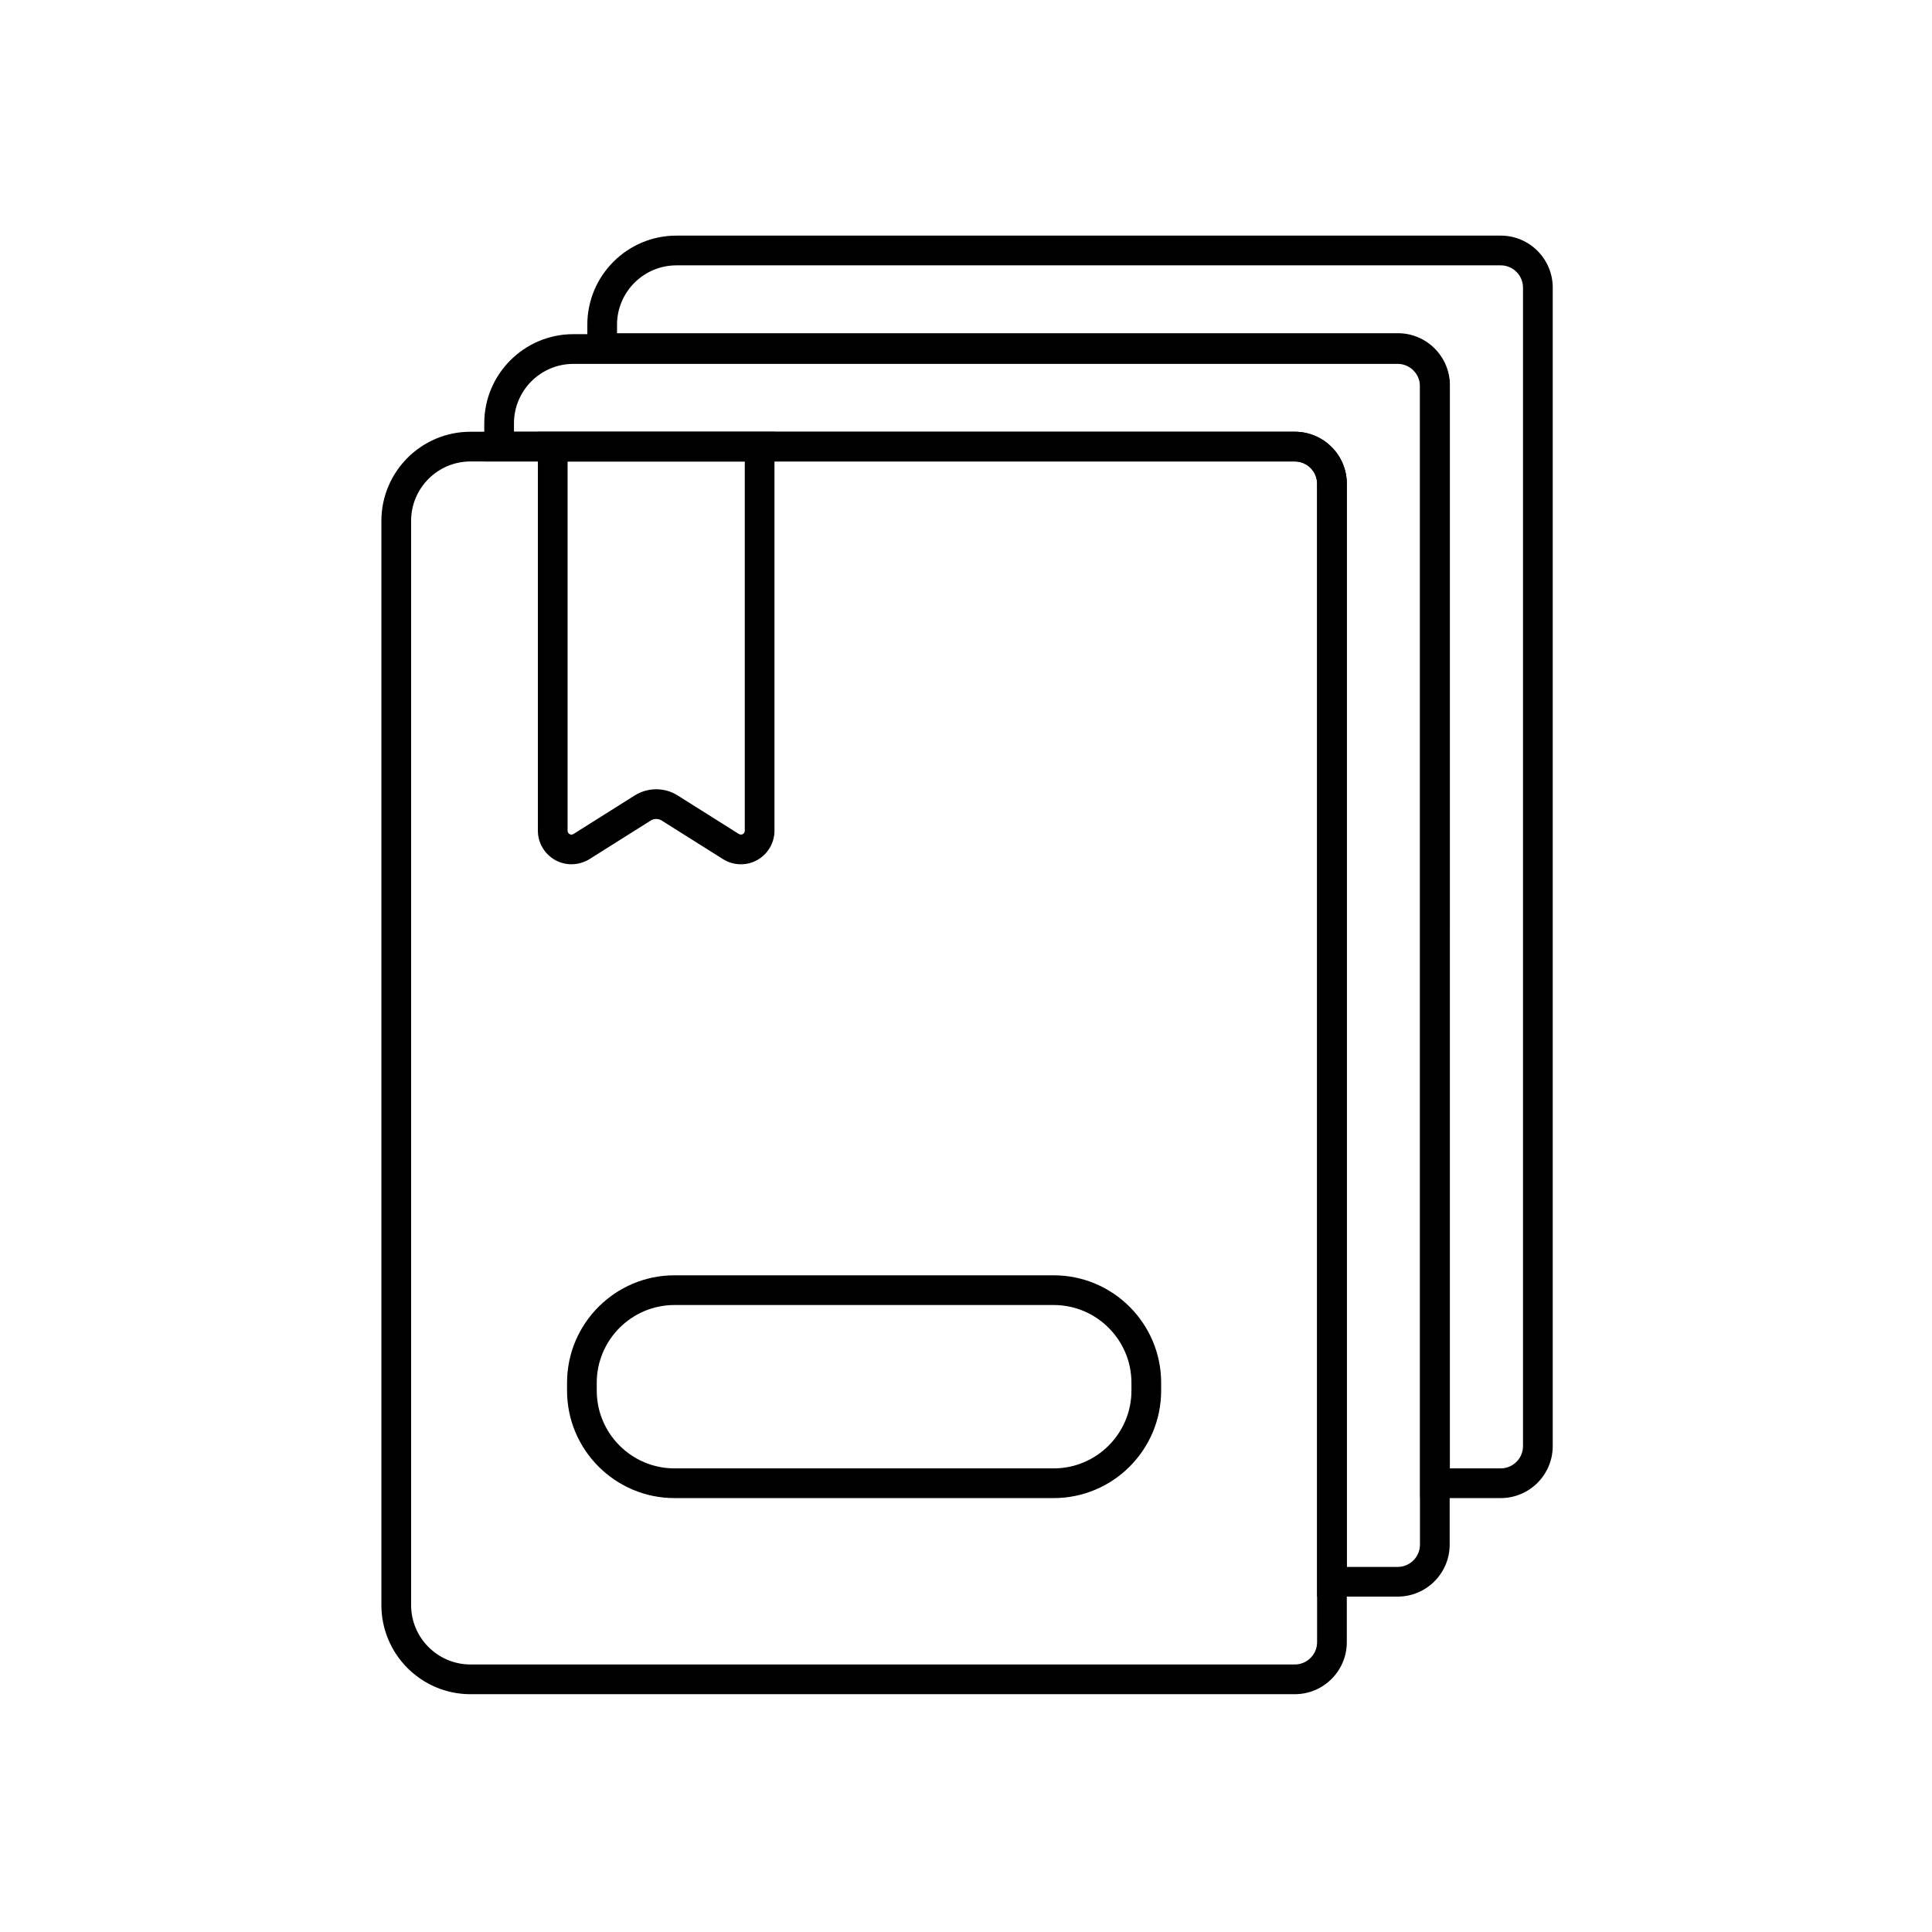
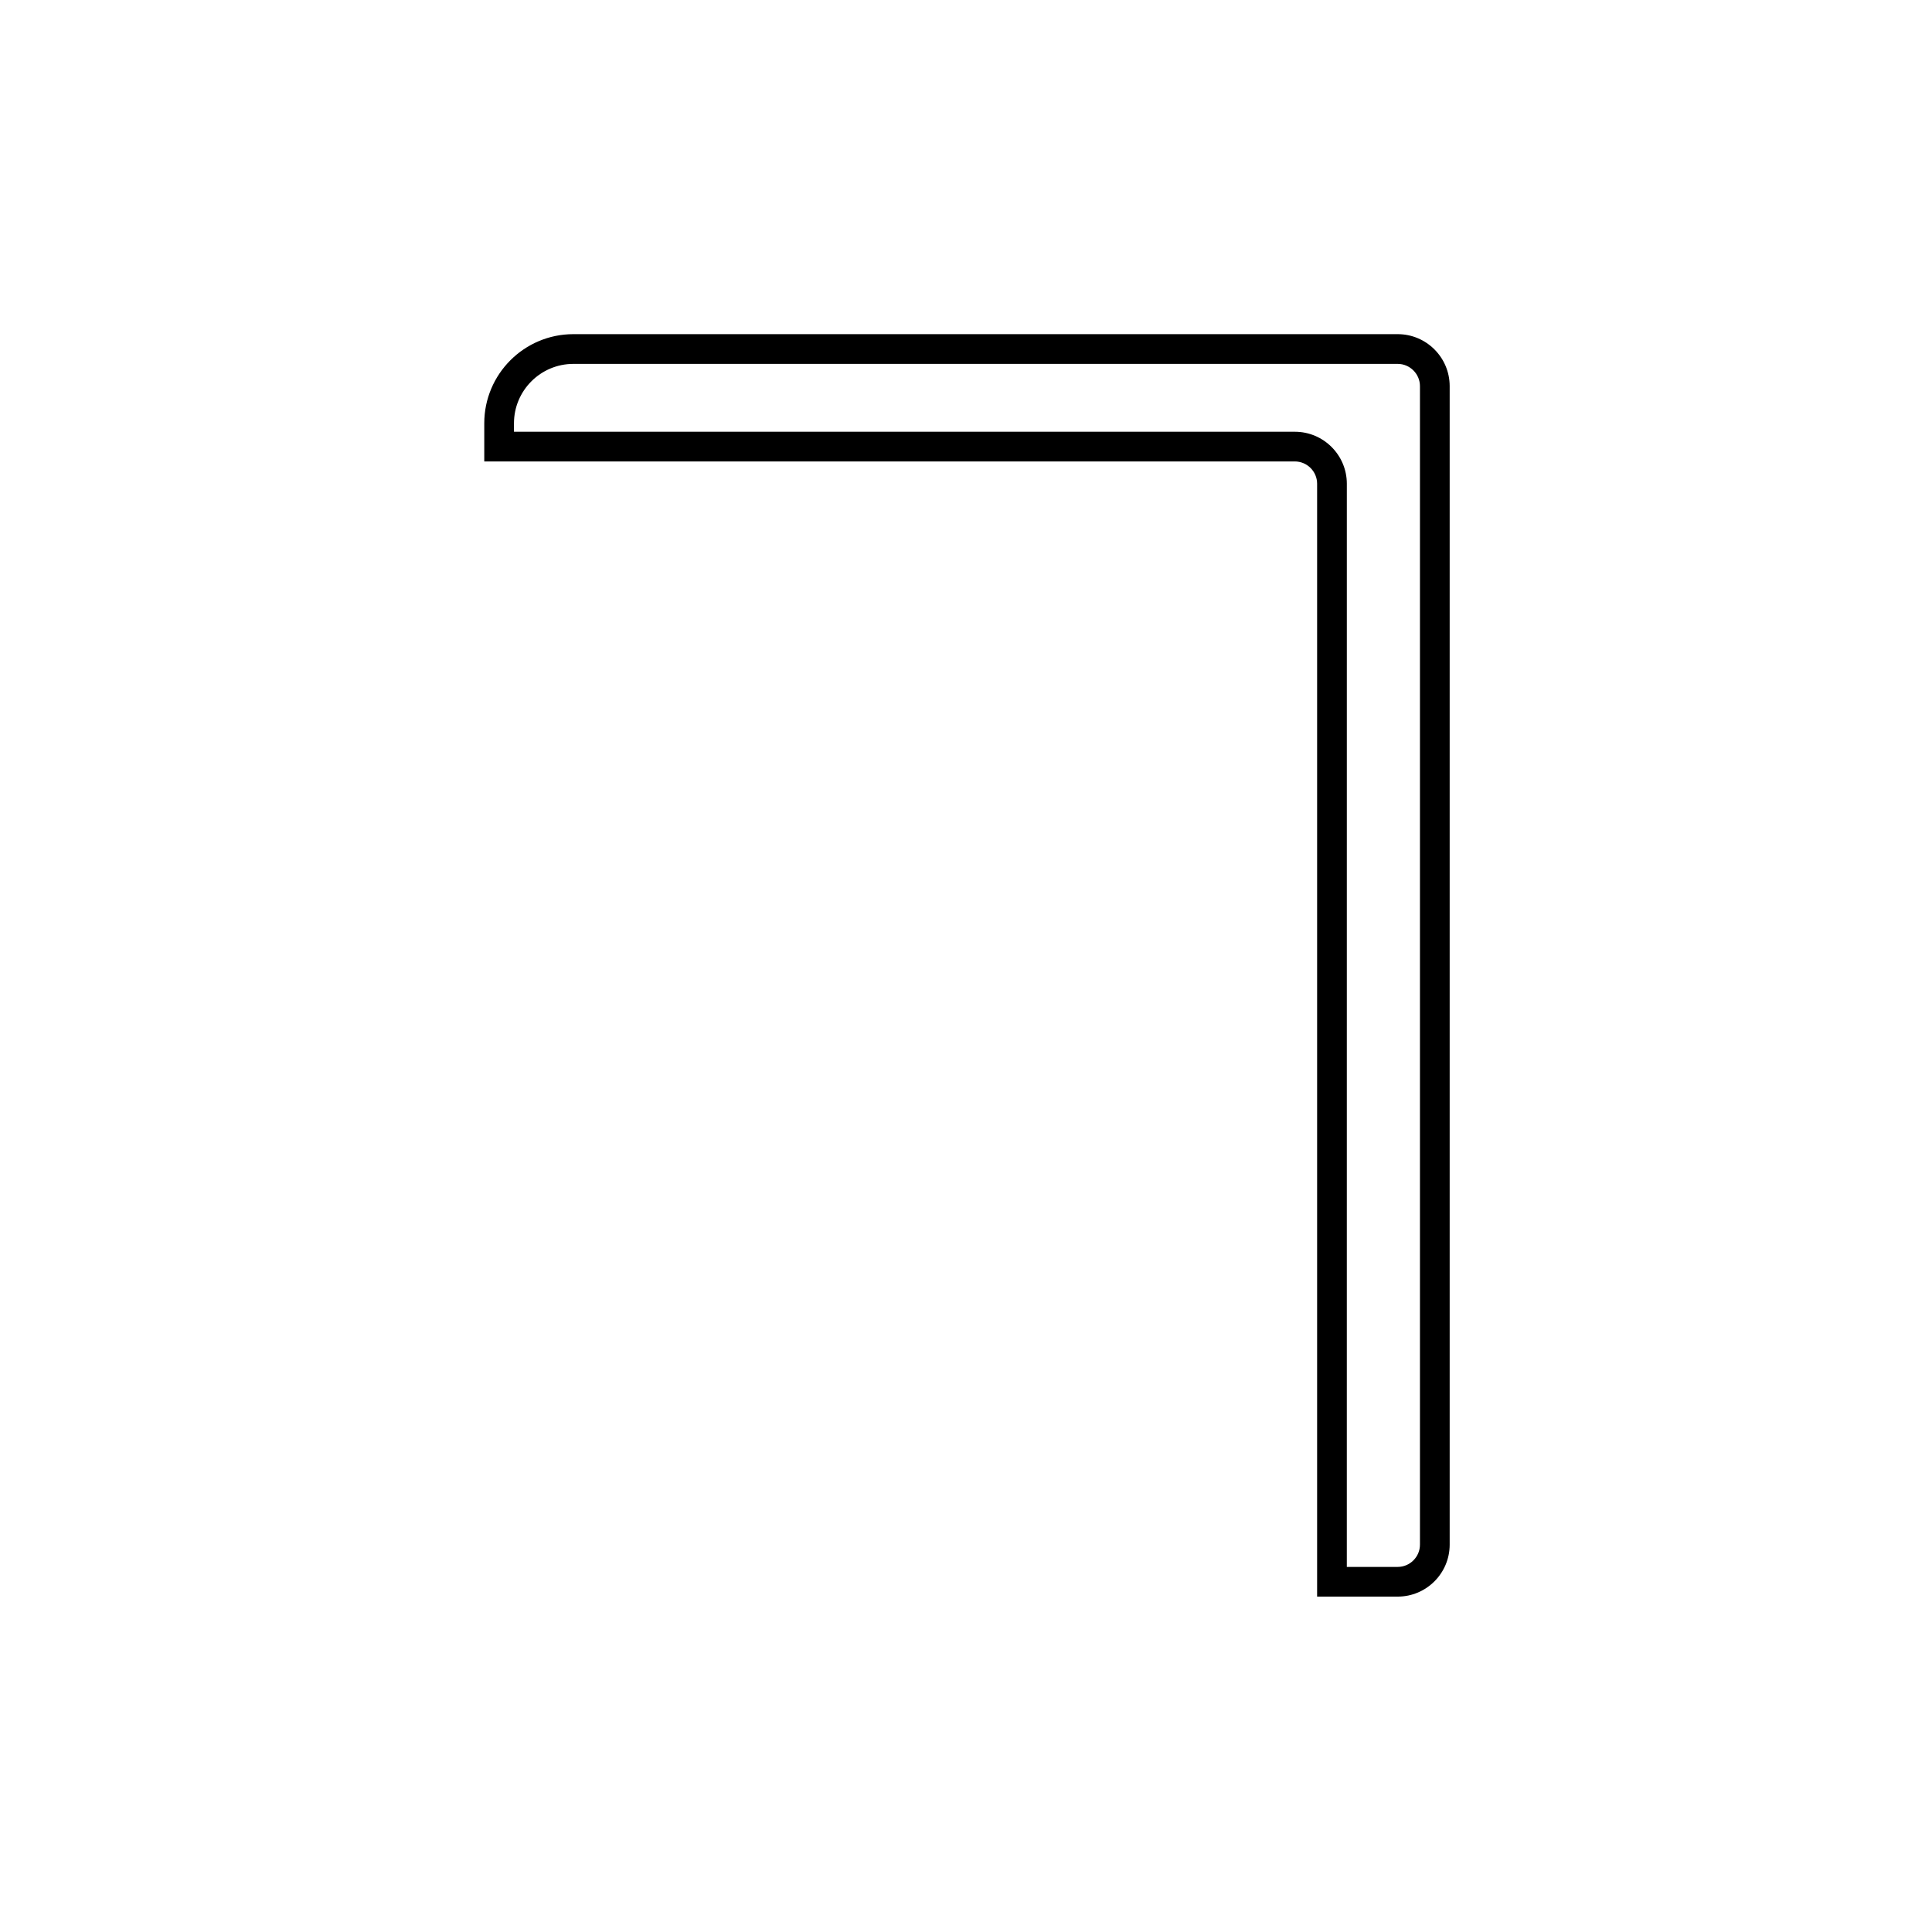
<svg xmlns="http://www.w3.org/2000/svg" fill="#000000" width="800px" height="800px" version="1.1" viewBox="144 144 512 512">
  <g>
-     <path d="m487.14 592.98h-218.45c-13.027 0-23.617-10.586-23.617-23.617v-287.33c0-13.027 10.586-23.617 23.617-23.617h218.45c7.598 0 13.777 6.18 13.777 13.777v307.01c0 7.598-6.18 13.777-13.777 13.777zm-218.45-326.69c-8.68 0-15.742 7.066-15.742 15.742v287.33c0 8.68 7.066 15.742 15.742 15.742h218.45c3.246 0 5.902-2.656 5.902-5.902v-307.01c0-3.246-2.656-5.902-5.902-5.902z" />
    <path d="m514.4 567.12h-21.352v-294.93c0-3.246-2.656-5.902-5.902-5.902h-214.81v-10.117c0-13.027 10.586-23.617 23.617-23.617h218.45c7.598 0 13.777 6.18 13.777 13.777v307.01c0 7.598-6.18 13.777-13.777 13.777zm-13.48-7.871h13.48c3.246 0 5.902-2.656 5.902-5.902v-307.01c0-3.246-2.656-5.902-5.902-5.902h-218.45c-8.68 0-15.742 7.066-15.742 15.742v2.242h206.94c7.598 0 13.777 6.18 13.777 13.777z" />
-     <path d="m541.71 541.01h-21.352v-294.93c0-3.246-2.656-5.902-5.902-5.902l-214.81-0.004v-10.117c0-13.027 10.586-23.617 23.617-23.617h218.45c7.598 0 13.777 6.18 13.777 13.777v307.01c0 7.602-6.18 13.781-13.777 13.781zm-13.48-7.875h13.48c3.246 0 5.902-2.656 5.902-5.902v-307.01c0-3.246-2.656-5.902-5.902-5.902h-218.45c-8.68 0-15.742 7.066-15.742 15.742v2.242h206.94c7.598 0 13.777 6.18 13.777 13.777z" />
-     <path d="m295.44 373.04c-1.477 0-2.953-0.375-4.289-1.102-2.832-1.574-4.606-4.547-4.606-7.793v-105.72h62.699v105.72c0 3.246-1.77 6.219-4.606 7.793-2.832 1.574-6.297 1.457-9.031-0.254l-16.254-10.234c-0.887-0.551-2.027-0.551-2.894 0l-16.254 10.234c-1.477 0.902-3.113 1.352-4.766 1.352zm22.457-19.875c1.969 0 3.938 0.531 5.648 1.613l16.254 10.234c0.434 0.254 0.809 0.156 1.043 0.039 0.234-0.137 0.531-0.395 0.531-0.906v-97.848h-46.957v97.848c0 0.492 0.297 0.766 0.531 0.906 0.234 0.137 0.609 0.234 1.043-0.039l16.254-10.234c1.715-1.062 3.684-1.613 5.652-1.613z" />
-     <path d="m423.24 541.01h-100.49c-15.703 0-28.477-12.773-28.477-28.477v-2.086c0-15.703 12.773-28.477 28.477-28.477h100.49c15.703 0 28.477 12.773 28.477 28.477v2.086c0 15.703-12.773 28.477-28.477 28.477zm-100.49-51.168c-11.355 0-20.605 9.25-20.605 20.605v2.086c0 11.355 9.25 20.605 20.605 20.605h100.49c11.355 0 20.605-9.25 20.605-20.605v-2.086c0-11.355-9.25-20.605-20.605-20.605z" />
  </g>
</svg>